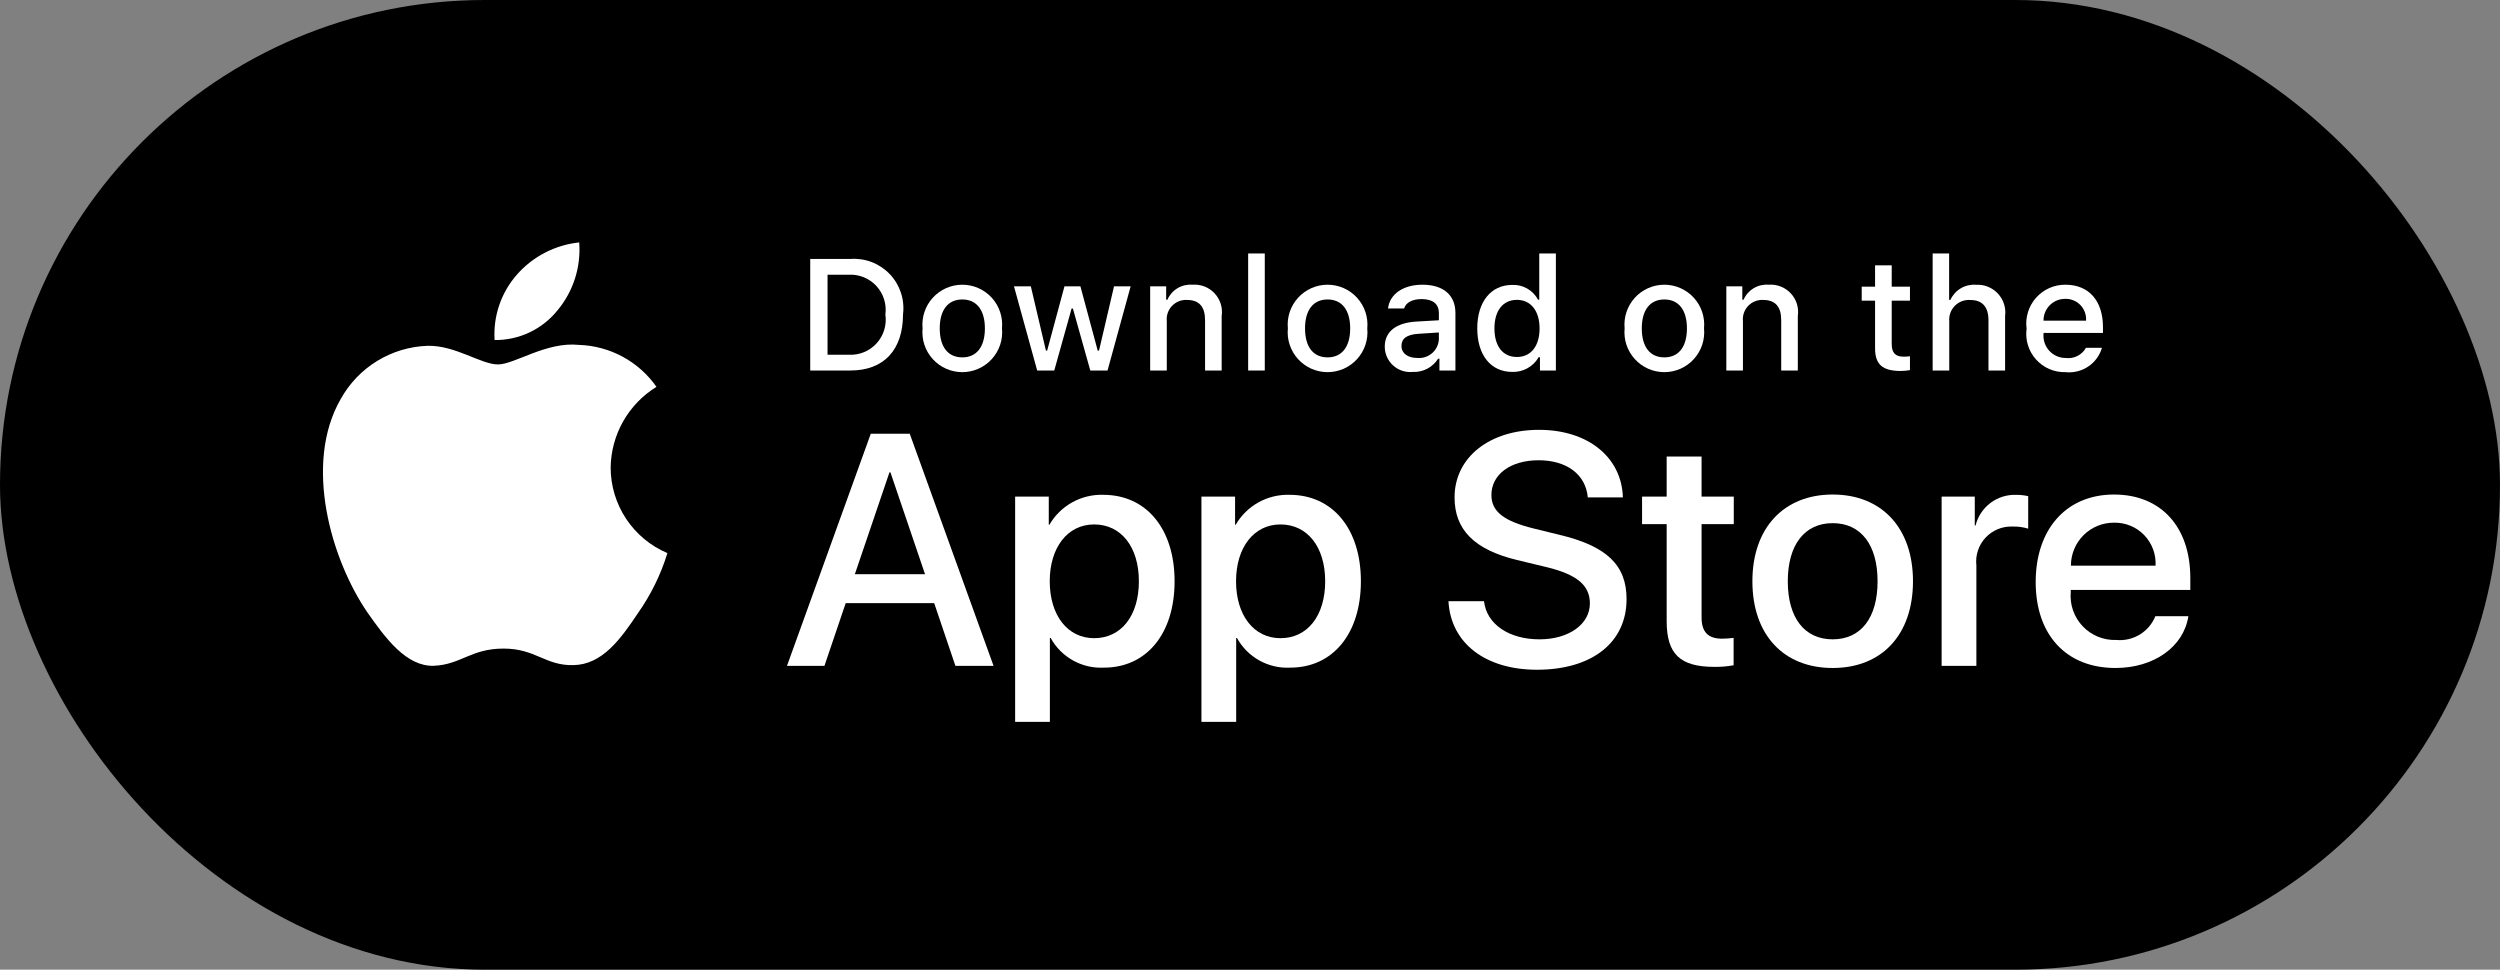
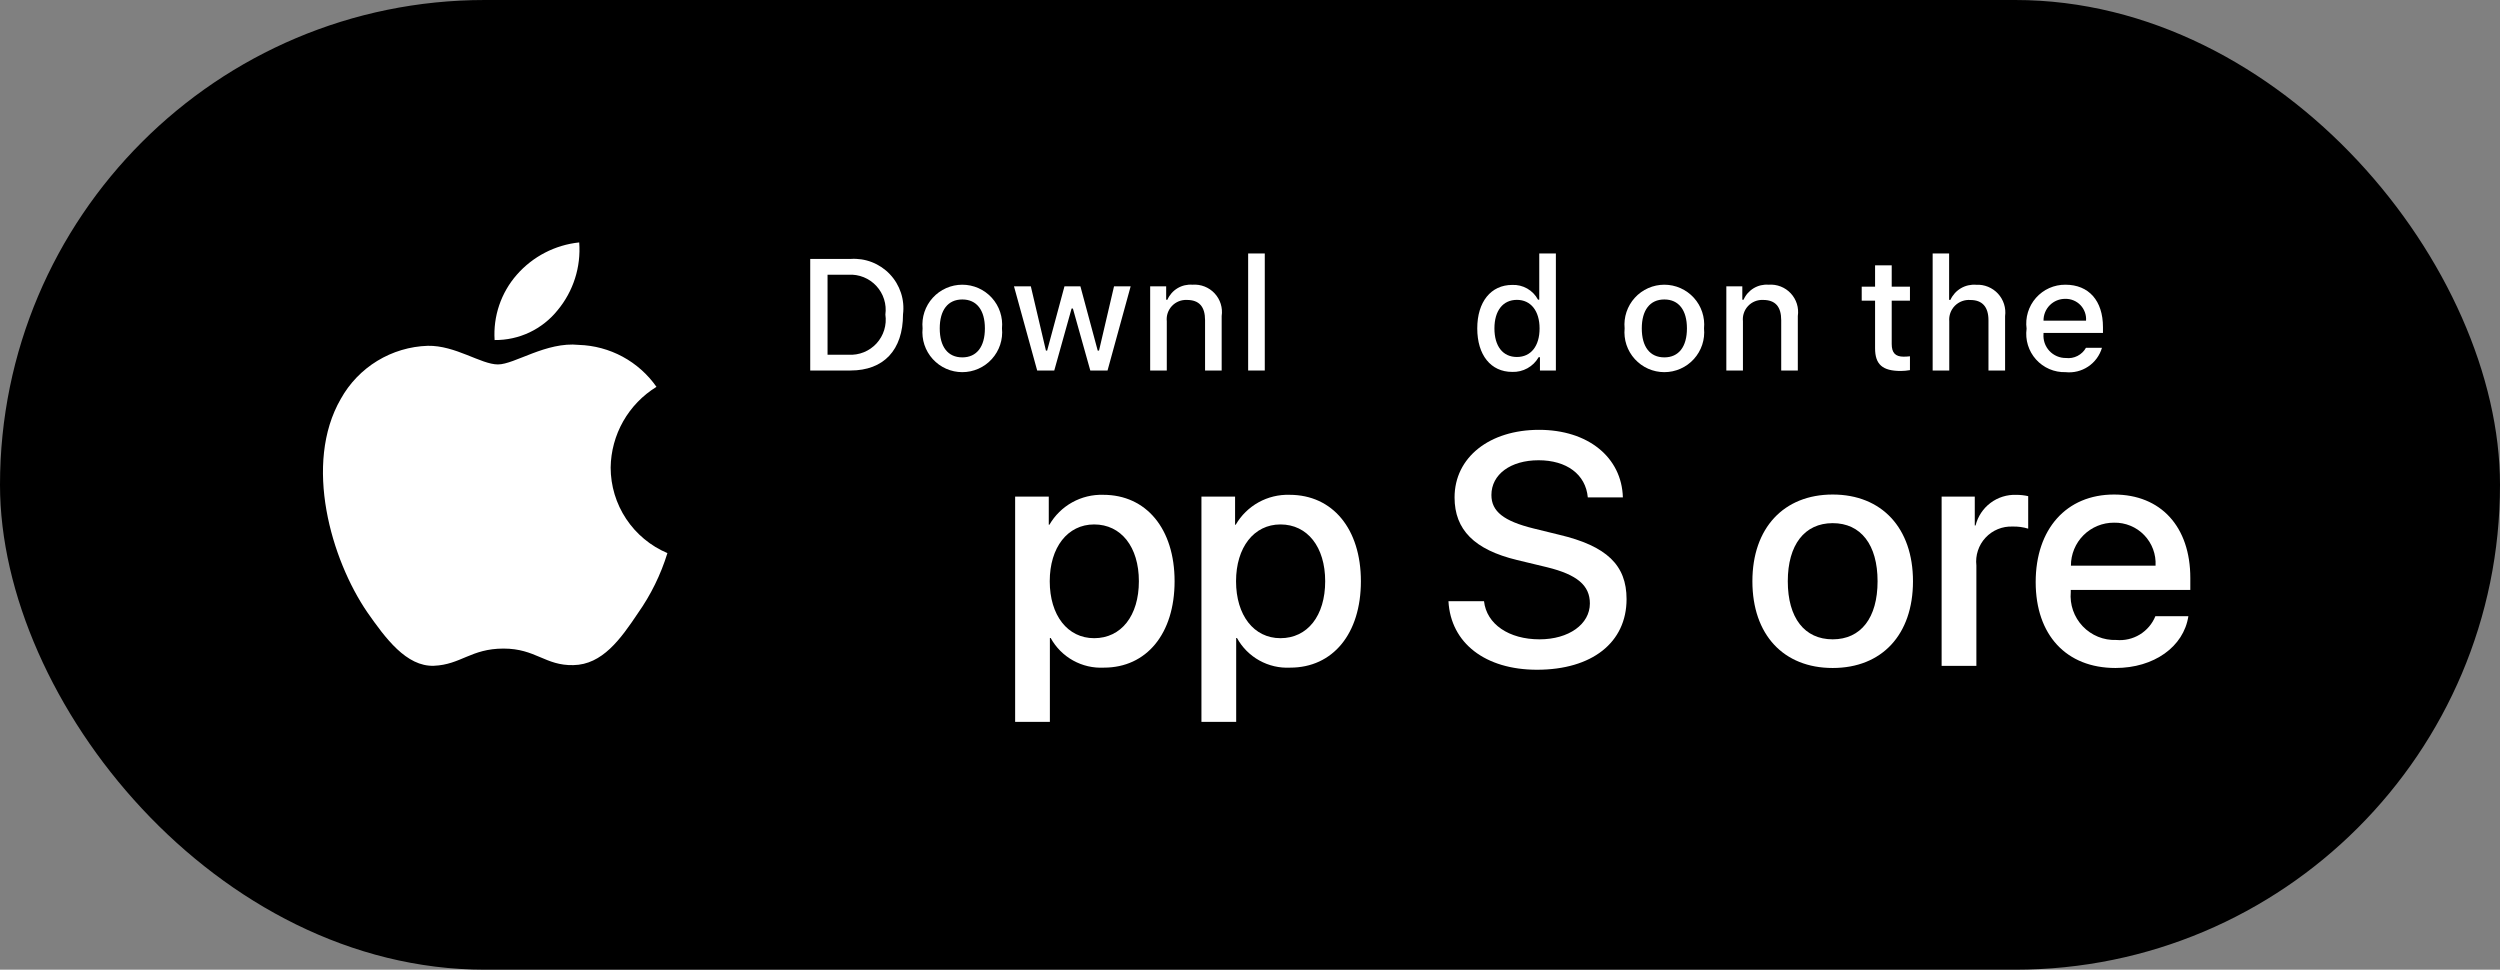
<svg xmlns="http://www.w3.org/2000/svg" width="165" height="64" viewBox="0 0 165 64" fill="none">
  <rect x="0" y="0" width="165" height="64" fill="#808080" stroke="none" />
  <rect width="165" height="64" rx="32" fill="black" />
  <path d="M40.303 30.86C40.317 29.789 40.602 28.739 41.13 27.807C41.659 26.876 42.415 26.093 43.327 25.532C42.748 24.704 41.983 24.023 41.094 23.542C40.205 23.062 39.216 22.795 38.206 22.763C36.051 22.537 33.962 24.053 32.864 24.053C31.745 24.053 30.054 22.786 28.233 22.823C27.056 22.861 25.908 23.204 24.902 23.817C23.897 24.43 23.067 25.294 22.494 26.324C20.012 30.62 21.863 36.935 24.241 40.408C25.43 42.109 26.82 44.008 28.639 43.941C30.419 43.867 31.084 42.806 33.232 42.806C35.361 42.806 35.984 43.941 37.84 43.898C39.75 43.867 40.953 42.19 42.101 40.473C42.956 39.261 43.613 37.922 44.049 36.505C42.94 36.036 41.993 35.25 41.327 34.246C40.66 33.242 40.305 32.065 40.303 30.86Z" fill="white" />
  <path d="M36.798 20.479C37.839 19.229 38.352 17.622 38.228 16C36.637 16.167 35.167 16.927 34.112 18.13C33.596 18.717 33.201 19.4 32.949 20.14C32.697 20.88 32.594 21.663 32.644 22.443C33.44 22.451 34.227 22.279 34.947 21.939C35.666 21.598 36.299 21.099 36.798 20.479V20.479Z" fill="white" />
-   <path d="M61.657 39.807H55.816L54.413 43.948H51.94L57.472 28.625H60.042L65.575 43.948H63.058L61.657 39.807ZM56.421 37.895H61.051L58.769 31.174H58.705L56.421 37.895Z" fill="white" />
  <path d="M77.523 38.362C77.523 41.834 75.665 44.064 72.86 44.064C72.15 44.101 71.444 43.938 70.822 43.592C70.2 43.246 69.689 42.733 69.345 42.109H69.292V47.643H66.999V32.775H69.219V34.633H69.261C69.62 34.013 70.14 33.502 70.767 33.154C71.393 32.807 72.102 32.635 72.818 32.658C75.654 32.658 77.523 34.9 77.523 38.362ZM75.166 38.362C75.166 36.1 73.997 34.613 72.213 34.613C70.461 34.613 69.283 36.131 69.283 38.362C69.283 40.613 70.461 42.12 72.213 42.12C73.997 42.12 75.166 40.644 75.166 38.362H75.166Z" fill="white" />
  <path d="M89.819 38.362C89.819 41.834 87.96 44.064 85.156 44.064C84.446 44.101 83.74 43.938 83.118 43.592C82.496 43.246 81.984 42.733 81.641 42.109H81.588V47.643H79.295V32.775H81.515V34.633H81.557C81.916 34.013 82.436 33.502 83.063 33.154C83.689 32.807 84.398 32.635 85.114 32.658C87.95 32.658 89.819 34.9 89.819 38.362ZM87.462 38.362C87.462 36.1 86.293 34.613 84.509 34.613C82.757 34.613 81.579 36.131 81.579 38.362C81.579 40.613 82.757 42.12 84.509 42.12C86.293 42.12 87.462 40.644 87.462 38.362V38.362Z" fill="white" />
  <path d="M97.945 39.679C98.115 41.198 99.591 42.196 101.608 42.196C103.541 42.196 104.932 41.198 104.932 39.828C104.932 38.639 104.093 37.926 102.107 37.438L100.121 36.96C97.308 36.28 96.001 34.964 96.001 32.829C96.001 30.185 98.305 28.369 101.576 28.369C104.815 28.369 107.035 30.185 107.11 32.829H104.795C104.656 31.3 103.392 30.377 101.545 30.377C99.697 30.377 98.433 31.311 98.433 32.67C98.433 33.753 99.241 34.391 101.216 34.879L102.904 35.293C106.048 36.037 107.353 37.3 107.353 39.541C107.353 42.408 105.071 44.203 101.439 44.203C98.04 44.203 95.746 42.45 95.598 39.678L97.945 39.679Z" fill="white" />
-   <path d="M112.304 30.133V32.777H114.429V34.593H112.304V40.752C112.304 41.709 112.73 42.154 113.664 42.154C113.916 42.15 114.168 42.132 114.418 42.101V43.907C113.998 43.985 113.571 44.02 113.144 44.013C110.882 44.013 110 43.163 110 40.996V34.593H108.376V32.777H110V30.133H112.304Z" fill="white" />
  <path d="M115.658 38.363C115.658 34.847 117.728 32.639 120.957 32.639C124.196 32.639 126.257 34.847 126.257 38.363C126.257 41.887 124.207 44.087 120.957 44.087C117.708 44.087 115.658 41.887 115.658 38.363ZM123.92 38.363C123.92 35.951 122.815 34.528 120.957 34.528C119.099 34.528 117.994 35.962 117.994 38.363C117.994 40.784 119.099 42.196 120.957 42.196C122.815 42.196 123.92 40.784 123.92 38.363H123.92Z" fill="white" />
  <path d="M128.147 32.777H130.335V34.679H130.388C130.536 34.085 130.884 33.56 131.373 33.192C131.862 32.825 132.463 32.637 133.075 32.66C133.339 32.659 133.603 32.688 133.861 32.746V34.891C133.527 34.789 133.179 34.742 132.83 34.752C132.497 34.739 132.165 34.797 131.857 34.924C131.548 35.051 131.271 35.243 131.044 35.488C130.817 35.732 130.646 36.022 130.542 36.339C130.437 36.656 130.403 36.991 130.441 37.322V43.949H128.147L128.147 32.777Z" fill="white" />
  <path d="M144.433 40.667C144.125 42.695 142.15 44.087 139.623 44.087C136.373 44.087 134.355 41.909 134.355 38.416C134.355 34.911 136.384 32.639 139.526 32.639C142.617 32.639 144.561 34.762 144.561 38.149V38.935H136.67V39.074C136.634 39.485 136.685 39.899 136.821 40.289C136.957 40.678 137.175 41.035 137.459 41.334C137.743 41.633 138.088 41.869 138.47 42.025C138.852 42.181 139.263 42.253 139.676 42.238C140.218 42.289 140.761 42.163 141.226 41.88C141.691 41.597 142.052 41.172 142.256 40.667L144.433 40.667ZM136.681 37.332H142.267C142.287 36.963 142.231 36.593 142.102 36.246C141.973 35.899 141.773 35.582 141.516 35.316C141.259 35.05 140.949 34.839 140.607 34.699C140.264 34.558 139.897 34.489 139.526 34.497C139.153 34.495 138.783 34.566 138.437 34.708C138.092 34.85 137.777 35.058 137.513 35.322C137.248 35.585 137.039 35.899 136.896 36.244C136.753 36.589 136.68 36.959 136.681 37.332V37.332Z" fill="white" />
  <path d="M56.134 17.09C56.615 17.056 57.097 17.128 57.547 17.303C57.996 17.478 58.401 17.75 58.732 18.1C59.064 18.45 59.313 18.869 59.463 19.327C59.613 19.785 59.659 20.271 59.599 20.749C59.599 23.101 58.327 24.453 56.134 24.453H53.475V17.09H56.134ZM54.618 23.412H56.006C56.35 23.433 56.694 23.376 57.013 23.247C57.332 23.118 57.618 22.919 57.851 22.666C58.083 22.412 58.256 22.11 58.357 21.781C58.458 21.452 58.485 21.104 58.435 20.764C58.481 20.425 58.452 20.079 58.349 19.753C58.247 19.426 58.073 19.127 57.841 18.875C57.609 18.623 57.324 18.426 57.007 18.297C56.69 18.169 56.348 18.112 56.006 18.131H54.618V23.412Z" fill="white" />
  <path d="M60.89 21.674C60.855 21.309 60.897 20.941 61.013 20.592C61.129 20.244 61.316 19.924 61.563 19.653C61.809 19.381 62.11 19.165 62.446 19.016C62.781 18.868 63.144 18.791 63.511 18.791C63.877 18.791 64.24 18.868 64.576 19.016C64.911 19.165 65.212 19.381 65.459 19.653C65.705 19.924 65.893 20.244 66.008 20.592C66.124 20.941 66.166 21.309 66.131 21.674C66.167 22.04 66.125 22.409 66.01 22.757C65.894 23.106 65.707 23.426 65.46 23.698C65.214 23.97 64.913 24.188 64.577 24.336C64.241 24.485 63.878 24.562 63.511 24.562C63.143 24.562 62.78 24.485 62.444 24.336C62.109 24.188 61.808 23.97 61.561 23.698C61.314 23.426 61.127 23.106 61.011 22.757C60.896 22.409 60.855 22.04 60.89 21.674V21.674ZM65.003 21.674C65.003 20.47 64.462 19.765 63.513 19.765C62.559 19.765 62.023 20.47 62.023 21.674C62.023 22.888 62.559 23.587 63.513 23.587C64.462 23.587 65.003 22.883 65.003 21.674H65.003Z" fill="white" />
  <path d="M73.097 24.455H71.96L70.811 20.363H70.725L69.581 24.455H68.454L66.923 18.898H68.035L69.031 23.138H69.112L70.255 18.898H71.307L72.449 23.138H72.536L73.526 18.898H74.623L73.097 24.455Z" fill="white" />
  <path d="M75.911 18.898H76.967V19.781H77.049C77.188 19.463 77.422 19.198 77.719 19.02C78.017 18.843 78.362 18.763 78.707 18.791C78.977 18.77 79.249 18.811 79.501 18.91C79.754 19.009 79.981 19.163 80.165 19.362C80.35 19.56 80.488 19.798 80.568 20.056C80.649 20.315 80.67 20.589 80.63 20.857V24.454H79.534V21.133C79.534 20.24 79.145 19.796 78.335 19.796C78.151 19.787 77.968 19.818 77.797 19.887C77.627 19.956 77.474 20.061 77.347 20.195C77.222 20.328 77.126 20.488 77.067 20.662C77.009 20.836 76.988 21.021 77.008 21.204V24.454H75.911L75.911 18.898Z" fill="white" />
  <path d="M82.378 16.729H83.475V24.454H82.378V16.729Z" fill="white" />
-   <path d="M84.999 21.674C84.964 21.309 85.006 20.941 85.121 20.592C85.237 20.244 85.424 19.924 85.671 19.653C85.918 19.381 86.219 19.165 86.554 19.016C86.89 18.868 87.252 18.791 87.619 18.791C87.986 18.791 88.349 18.868 88.684 19.016C89.02 19.165 89.321 19.381 89.567 19.653C89.814 19.924 90.001 20.244 90.117 20.592C90.233 20.941 90.275 21.309 90.24 21.674C90.276 22.04 90.234 22.409 90.119 22.757C90.003 23.106 89.816 23.427 89.569 23.698C89.322 23.97 89.022 24.188 88.686 24.337C88.35 24.485 87.987 24.562 87.619 24.562C87.252 24.562 86.889 24.485 86.553 24.337C86.217 24.188 85.916 23.97 85.669 23.698C85.423 23.427 85.236 23.106 85.12 22.757C85.004 22.409 84.963 22.04 84.999 21.674V21.674ZM89.112 21.674C89.112 20.47 88.57 19.765 87.621 19.765C86.668 19.765 86.132 20.47 86.132 21.674C86.132 22.888 86.668 23.587 87.621 23.587C88.57 23.587 89.112 22.883 89.112 21.674H89.112Z" fill="white" />
-   <path d="M91.394 22.883C91.394 21.883 92.139 21.307 93.461 21.225L94.966 21.138V20.658C94.966 20.071 94.578 19.74 93.829 19.74C93.217 19.74 92.792 19.965 92.671 20.358H91.609C91.721 19.403 92.619 18.791 93.879 18.791C95.272 18.791 96.058 19.485 96.058 20.658V24.455H95.002V23.674H94.916C94.74 23.954 94.492 24.182 94.199 24.336C93.906 24.489 93.577 24.562 93.247 24.546C93.013 24.571 92.778 24.546 92.555 24.473C92.332 24.401 92.126 24.282 91.952 24.126C91.777 23.969 91.637 23.778 91.541 23.564C91.445 23.35 91.395 23.118 91.394 22.883V22.883ZM94.966 22.409V21.944L93.609 22.031C92.844 22.082 92.497 22.342 92.497 22.832C92.497 23.332 92.931 23.623 93.528 23.623C93.702 23.641 93.879 23.623 94.047 23.571C94.215 23.519 94.37 23.434 94.504 23.321C94.639 23.208 94.749 23.068 94.828 22.912C94.907 22.755 94.954 22.584 94.966 22.409V22.409Z" fill="white" />
  <path d="M97.499 21.674C97.499 19.918 98.402 18.805 99.805 18.805C100.153 18.789 100.497 18.873 100.799 19.045C101.101 19.218 101.347 19.473 101.509 19.78H101.591V16.729H102.688V24.454H101.637V23.576H101.55C101.376 23.882 101.121 24.133 100.813 24.304C100.506 24.475 100.157 24.559 99.805 24.546C98.392 24.546 97.499 23.433 97.499 21.674ZM98.632 21.674C98.632 22.852 99.187 23.561 100.116 23.561C101.041 23.561 101.612 22.842 101.612 21.678C101.612 20.52 101.035 19.791 100.116 19.791C99.193 19.791 98.632 20.505 98.632 21.674H98.632Z" fill="white" />
  <path d="M107.225 21.674C107.19 21.309 107.232 20.941 107.348 20.592C107.464 20.244 107.651 19.924 107.898 19.653C108.144 19.381 108.445 19.165 108.781 19.016C109.116 18.868 109.479 18.791 109.846 18.791C110.212 18.791 110.575 18.868 110.911 19.016C111.246 19.165 111.547 19.381 111.794 19.653C112.04 19.924 112.228 20.244 112.343 20.592C112.459 20.941 112.501 21.309 112.466 21.674C112.502 22.04 112.46 22.409 112.345 22.757C112.229 23.106 112.042 23.426 111.795 23.698C111.549 23.97 111.248 24.188 110.912 24.336C110.576 24.485 110.213 24.562 109.846 24.562C109.478 24.562 109.115 24.485 108.779 24.336C108.444 24.188 108.143 23.97 107.896 23.698C107.649 23.426 107.462 23.106 107.346 22.757C107.231 22.409 107.19 22.04 107.225 21.674V21.674ZM111.338 21.674C111.338 20.47 110.797 19.765 109.847 19.765C108.894 19.765 108.358 20.47 108.358 21.674C108.358 22.888 108.894 23.587 109.847 23.587C110.797 23.587 111.338 22.883 111.338 21.674Z" fill="white" />
  <path d="M113.938 18.898H114.993V19.781H115.075C115.214 19.463 115.449 19.198 115.746 19.02C116.043 18.843 116.388 18.763 116.733 18.791C117.004 18.77 117.275 18.811 117.528 18.91C117.78 19.009 118.007 19.163 118.192 19.362C118.376 19.56 118.514 19.798 118.595 20.056C118.675 20.315 118.696 20.589 118.656 20.857V24.454H117.56V21.133C117.56 20.24 117.172 19.796 116.361 19.796C116.177 19.787 115.994 19.818 115.824 19.887C115.653 19.956 115.5 20.061 115.374 20.195C115.248 20.328 115.152 20.488 115.094 20.662C115.035 20.836 115.015 21.021 115.034 21.204V24.454H113.938V18.898Z" fill="white" />
  <path d="M124.853 17.514V18.922H126.057V19.846H124.853V22.703C124.853 23.285 125.093 23.54 125.639 23.54C125.778 23.54 125.918 23.531 126.057 23.515V24.428C125.86 24.463 125.66 24.482 125.46 24.484C124.241 24.484 123.755 24.055 123.755 22.984V19.846H122.873V18.922H123.755V17.514H124.853Z" fill="white" />
  <path d="M127.555 16.729H128.642V19.791H128.728C128.874 19.471 129.115 19.203 129.418 19.025C129.721 18.847 130.072 18.767 130.423 18.795C130.692 18.78 130.96 18.825 131.21 18.927C131.46 19.028 131.684 19.183 131.867 19.381C132.049 19.579 132.186 19.814 132.267 20.071C132.349 20.328 132.372 20.6 132.336 20.867V24.454H131.239V21.137C131.239 20.25 130.825 19.8 130.05 19.8C129.862 19.785 129.672 19.811 129.495 19.876C129.318 19.942 129.157 20.045 129.023 20.179C128.89 20.313 128.788 20.475 128.723 20.653C128.659 20.831 128.635 21.02 128.651 21.209V24.454H127.555L127.555 16.729Z" fill="white" />
  <path d="M138.73 22.954C138.581 23.462 138.258 23.902 137.818 24.195C137.378 24.489 136.848 24.619 136.322 24.562C135.956 24.572 135.592 24.502 135.256 24.357C134.92 24.212 134.619 23.995 134.375 23.722C134.13 23.449 133.949 23.127 133.842 22.776C133.735 22.426 133.705 22.057 133.755 21.694C133.706 21.33 133.736 20.96 133.843 20.609C133.95 20.258 134.131 19.933 134.374 19.658C134.617 19.383 134.916 19.163 135.251 19.013C135.586 18.864 135.95 18.788 136.317 18.791C137.863 18.791 138.796 19.847 138.796 21.592V21.975H134.872V22.036C134.855 22.24 134.881 22.445 134.947 22.639C135.014 22.832 135.121 23.01 135.26 23.16C135.399 23.309 135.568 23.428 135.757 23.509C135.945 23.59 136.147 23.63 136.352 23.628C136.614 23.66 136.88 23.612 137.115 23.492C137.351 23.372 137.545 23.185 137.674 22.954L138.73 22.954ZM134.872 21.164H137.679C137.693 20.977 137.667 20.79 137.604 20.614C137.541 20.438 137.442 20.277 137.314 20.141C137.185 20.006 137.029 19.899 136.856 19.827C136.684 19.755 136.498 19.72 136.311 19.724C136.121 19.722 135.933 19.758 135.757 19.829C135.582 19.901 135.422 20.007 135.288 20.141C135.154 20.275 135.048 20.434 134.977 20.61C134.905 20.786 134.87 20.974 134.872 21.164H134.872Z" fill="white" />
</svg>